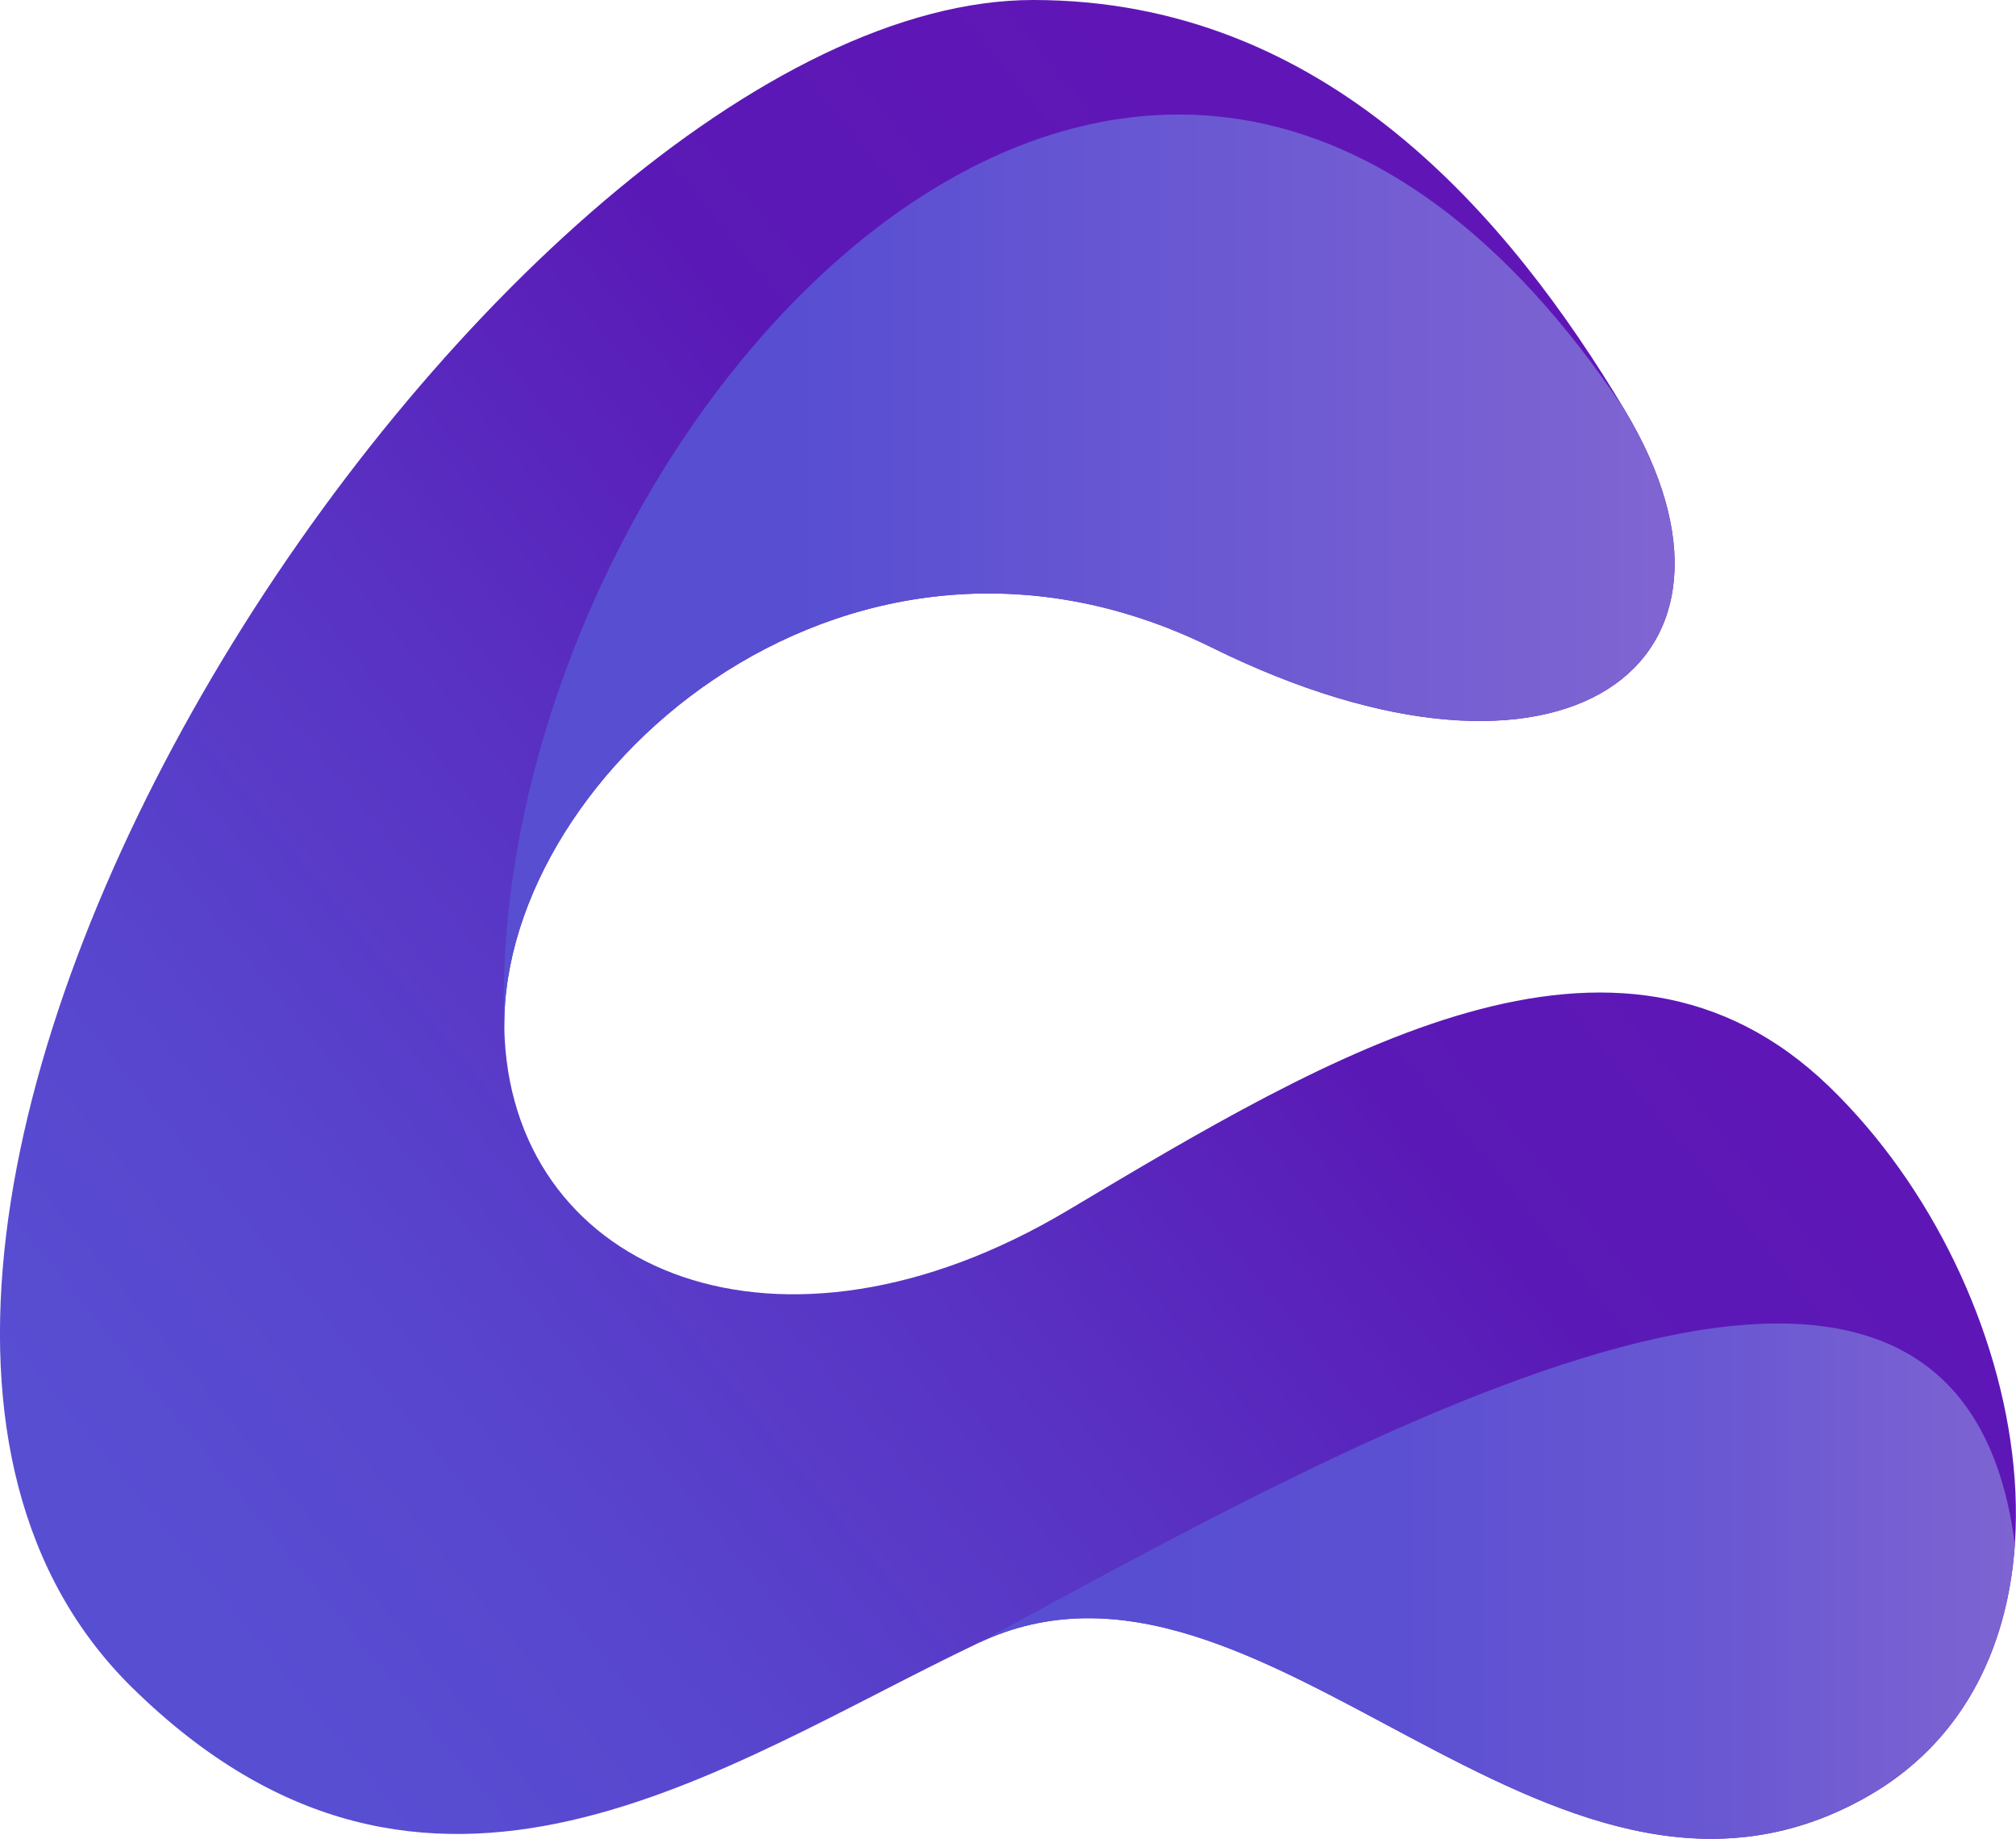
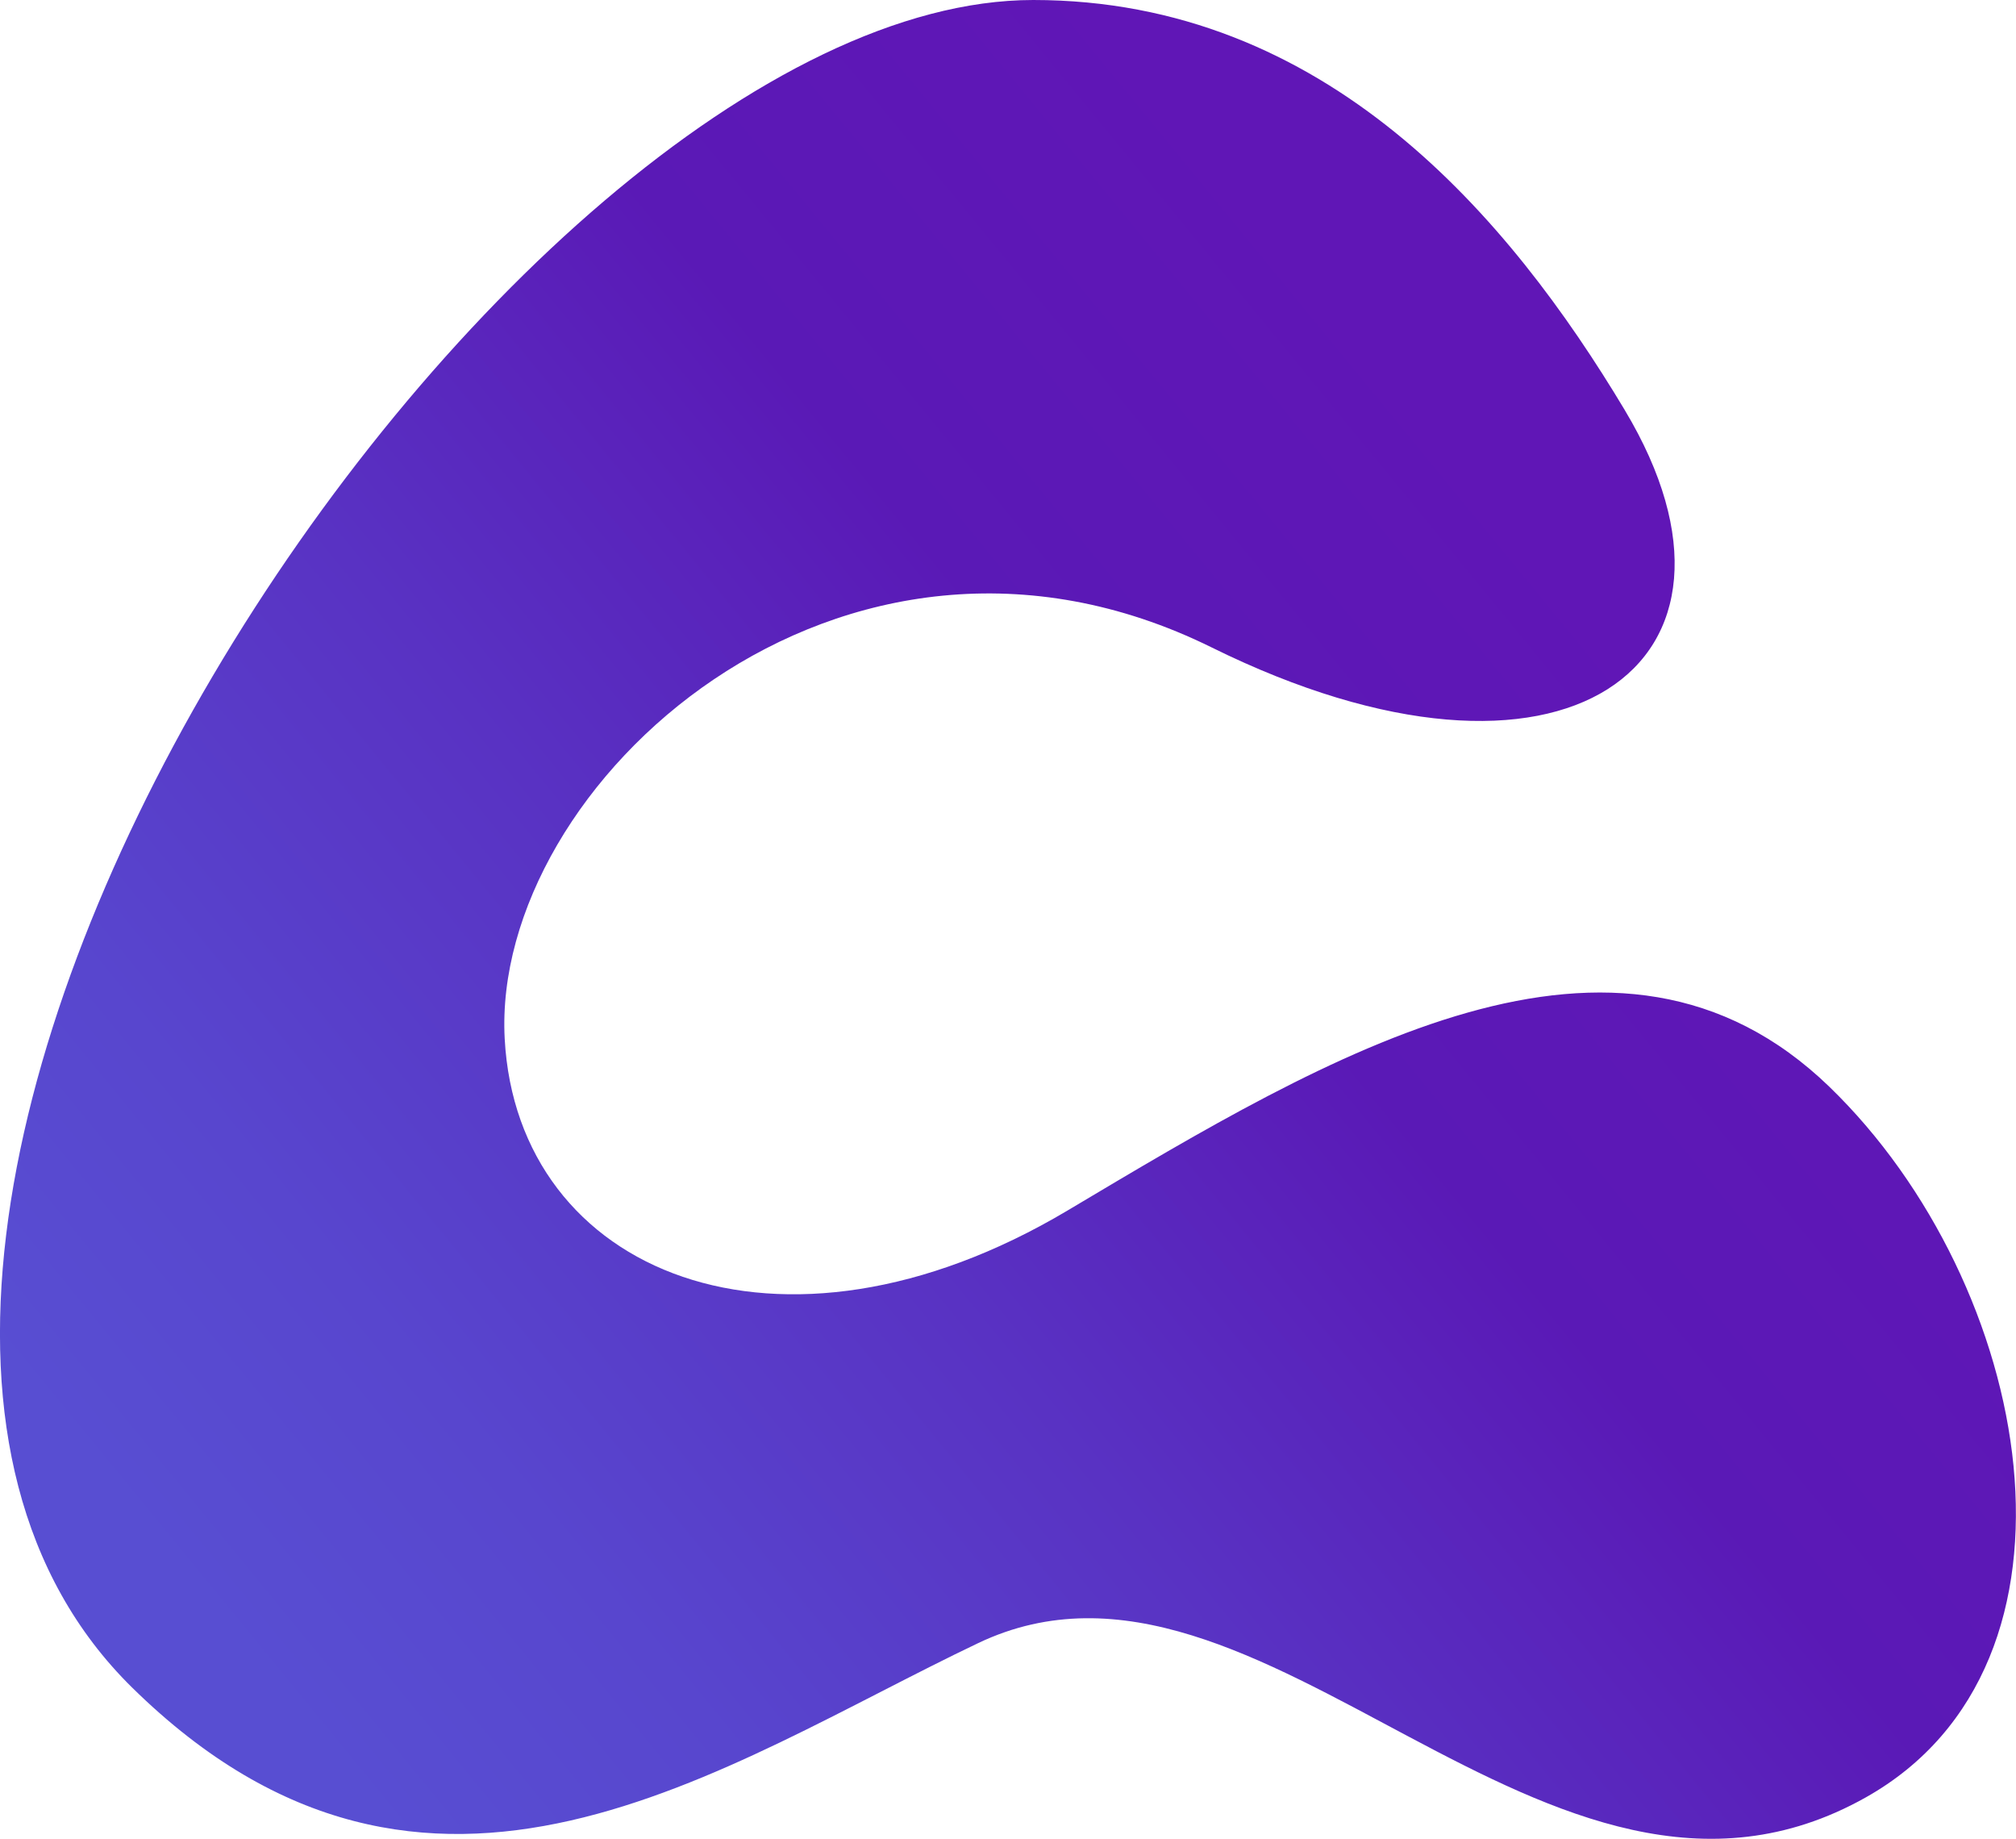
<svg xmlns="http://www.w3.org/2000/svg" id="uuid-04fd81a2-b27a-48e9-b99f-246f373bf992" data-name="Layer 2" viewBox="0 0 274.54 250.36">
  <defs>
    <style>
      .uuid-be9c0c57-7916-4449-8eda-ac294a9c495d {
        fill: url(#uuid-2f48ab1a-647e-4604-9462-c6a576a2ebff);
      }

      .uuid-eea953ad-6d4c-4ea5-b70f-689bc9bc3626 {
        fill: url(#uuid-5b051a15-c4ee-4bd6-82cf-fad83abf1587);
      }

      .uuid-49b6ac8a-b671-4e35-be27-9c62a4123753 {
        fill: url(#uuid-edf23086-cc38-4167-8b33-f99859c3a8f7);
      }
    </style>
    <linearGradient id="uuid-2f48ab1a-647e-4604-9462-c6a576a2ebff" x1="234.8" y1="81.8" x2="24.82" y2="253.96" gradientUnits="userSpaceOnUse">
      <stop offset=".05" stop-color="#6016b6" />
      <stop offset=".29" stop-color="#5a19b6" />
      <stop offset=".52" stop-color="#5932c3" />
      <stop offset=".75" stop-color="#5846ce" />
      <stop offset=".91" stop-color="#584ed2" />
    </linearGradient>
    <linearGradient id="uuid-5b051a15-c4ee-4bd6-82cf-fad83abf1587" x1="68.61" y1="78.52" x2="228.06" y2="78.52" gradientUnits="userSpaceOnUse">
      <stop offset=".25" stop-color="#584ed2" />
      <stop offset="1" stop-color="#8065d2" />
    </linearGradient>
    <linearGradient id="uuid-edf23086-cc38-4167-8b33-f99859c3a8f7" x1="133.23" y1="215.28" x2="274.39" y2="215.28" gradientUnits="userSpaceOnUse">
      <stop offset=".14" stop-color="#584ed2" />
      <stop offset=".41" stop-color="#5c50d2" />
      <stop offset=".72" stop-color="#6a58d2" />
      <stop offset="1" stop-color="#7e64d2" />
    </linearGradient>
  </defs>
  <g id="uuid-d781a8d7-a63c-4df0-afdb-a56ab23773d1" data-name="Layer 1">
    <g>
      <path class="uuid-be9c0c57-7916-4449-8eda-ac294a9c495d" d="m221.28,55.86C205.53,29.58,180.6,0,140.71,0,68.42,0-44.05,168.81,18.01,229.78c40.44,39.73,80.35,10.52,115.22-6.08,38.64-18.38,77.44,45.39,120.83,21.03,32.47-18.23,22.89-69.84-4.92-96.75-28.98-28.04-67.89-4.53-103.76,16.83-39.26,23.37-74.93,8.49-76.65-23.37-1.87-34.59,45.8-78.21,96.28-53.29,48.01,23.71,76.97,2.23,56.26-32.3Z" />
-       <path class="uuid-eea953ad-6d4c-4ea5-b70f-689bc9bc3626" d="m221.28,55.86c-65.61-98.57-156.6,4.88-152.55,85.59-1.87-34.59,45.8-78.21,96.28-53.29,48.01,23.71,76.97,2.23,56.26-32.3Z" />
-       <path class="uuid-49b6ac8a-b671-4e35-be27-9c62a4123753" d="m274.39,210.32c-7.79-61.09-88.81-14.97-141.16,13.38,38.64-18.38,77.44,45.39,120.83,21.03,13.06-7.33,19.32-20.07,20.33-34.42Z" />
    </g>
  </g>
</svg>